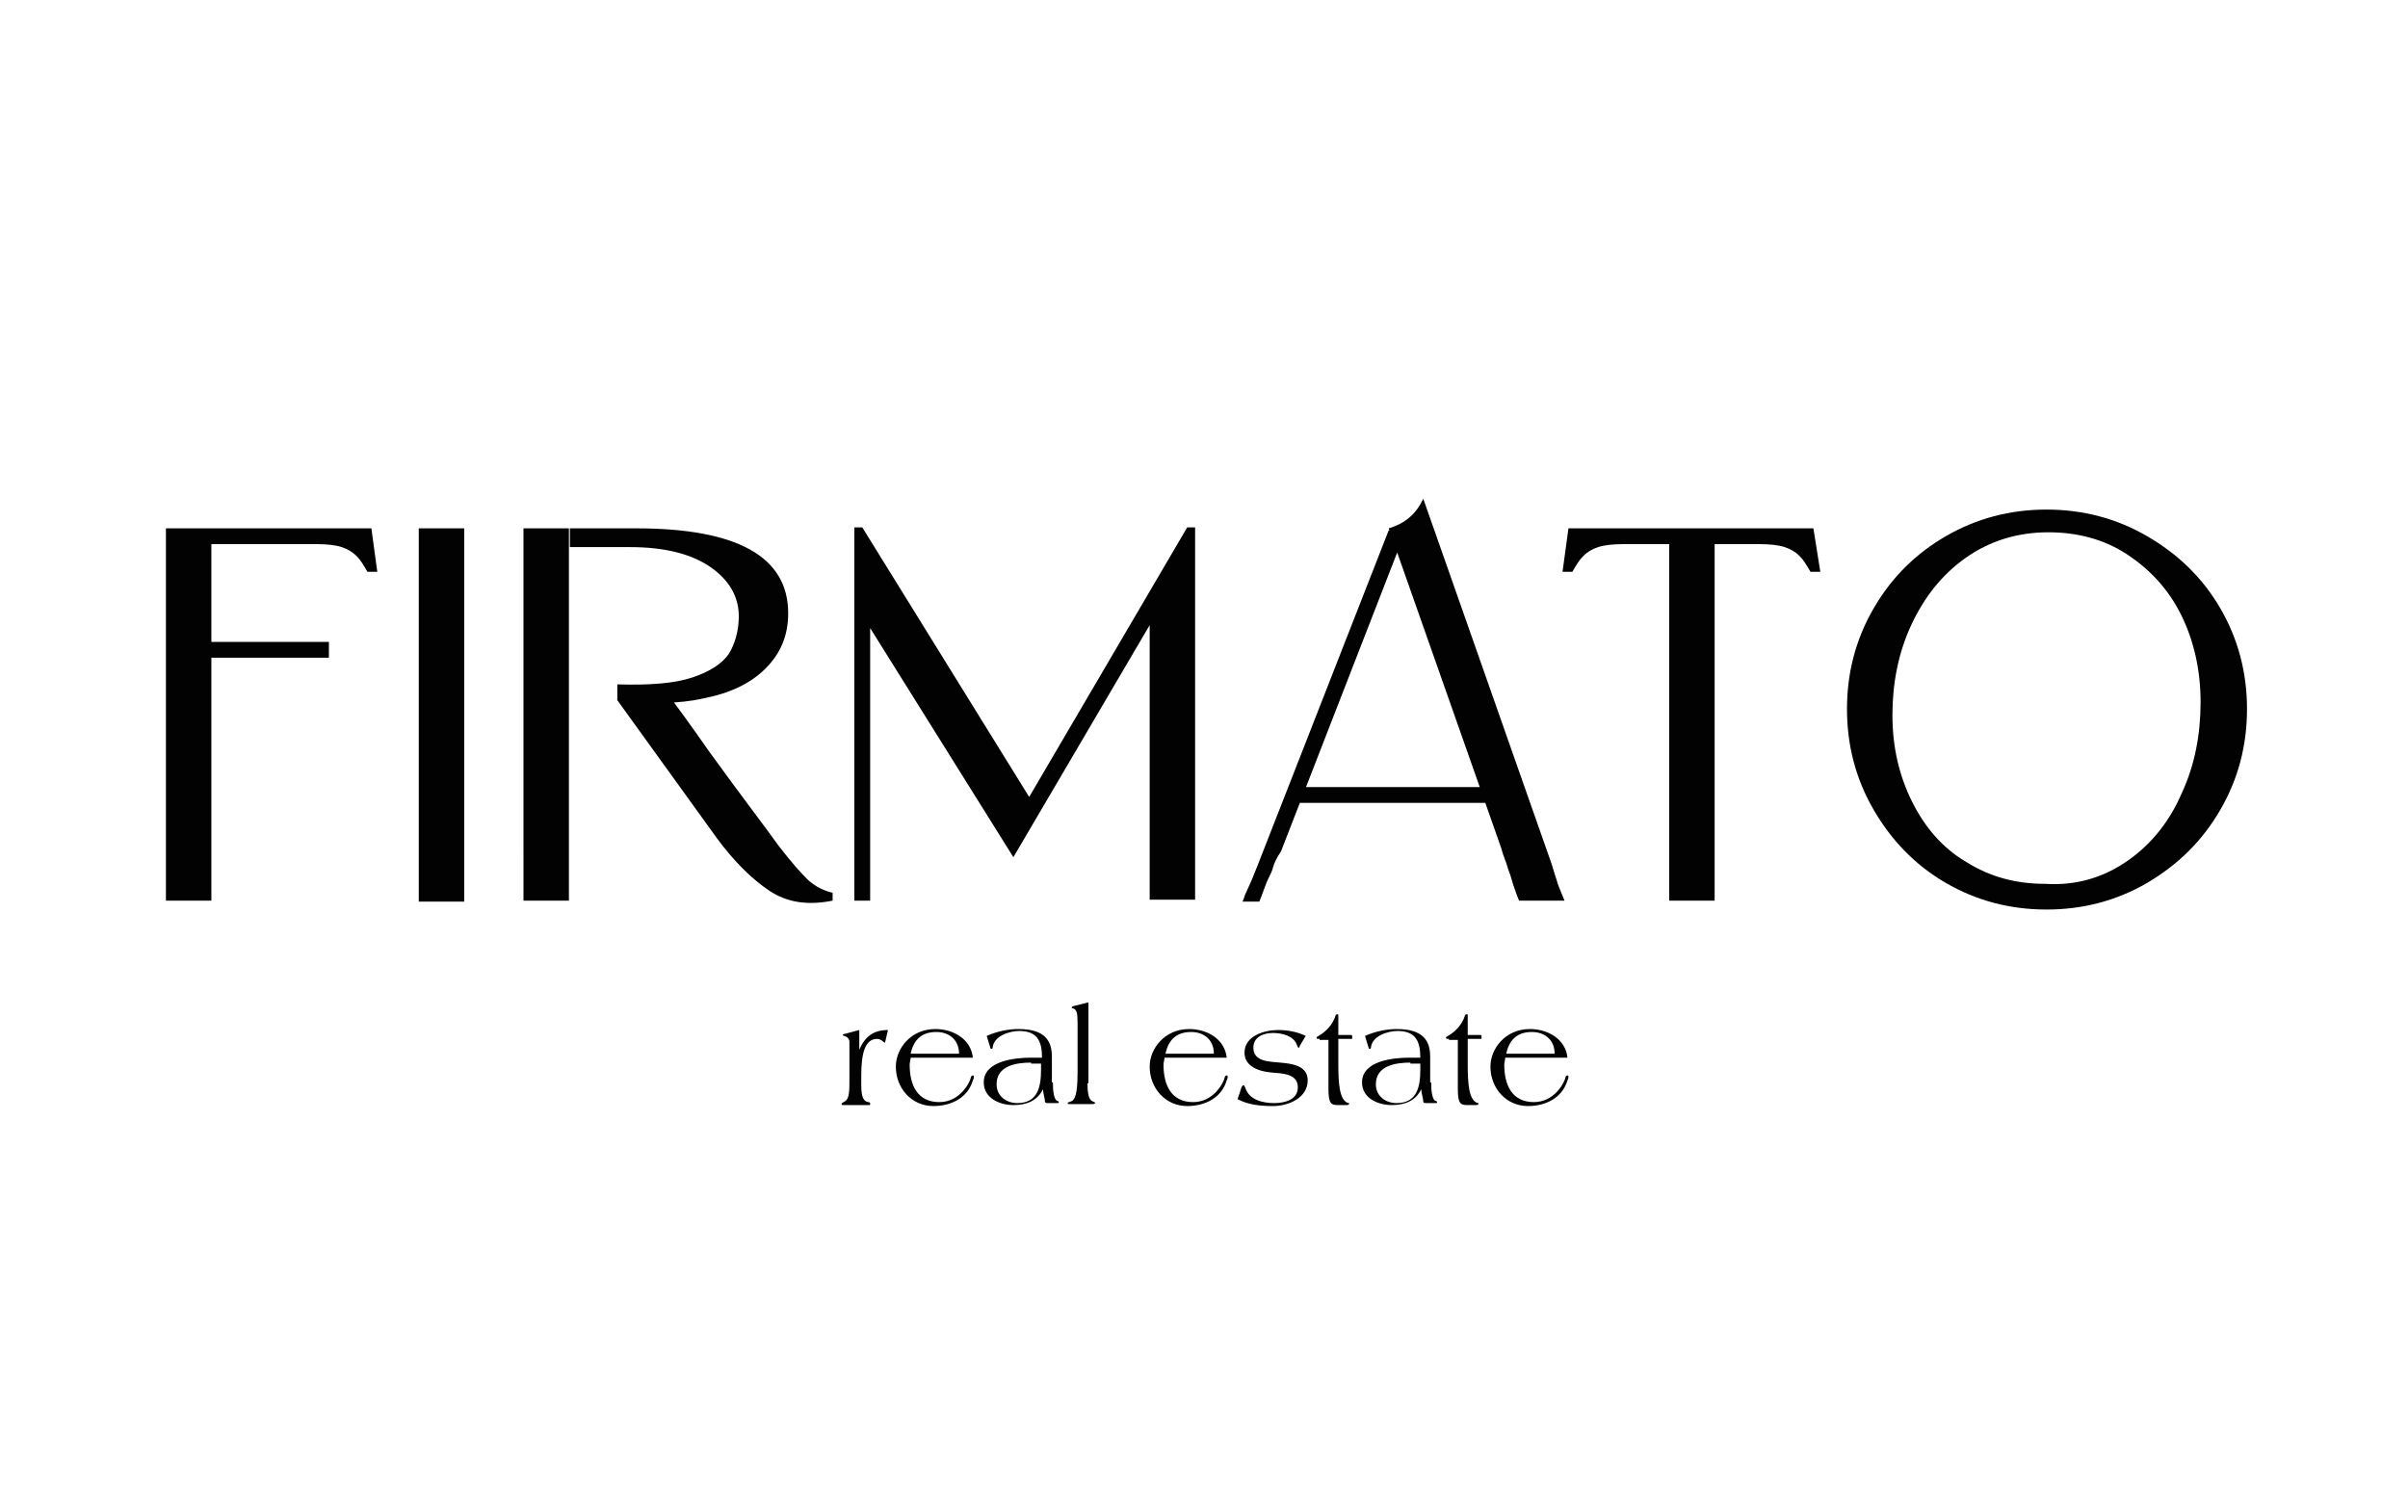
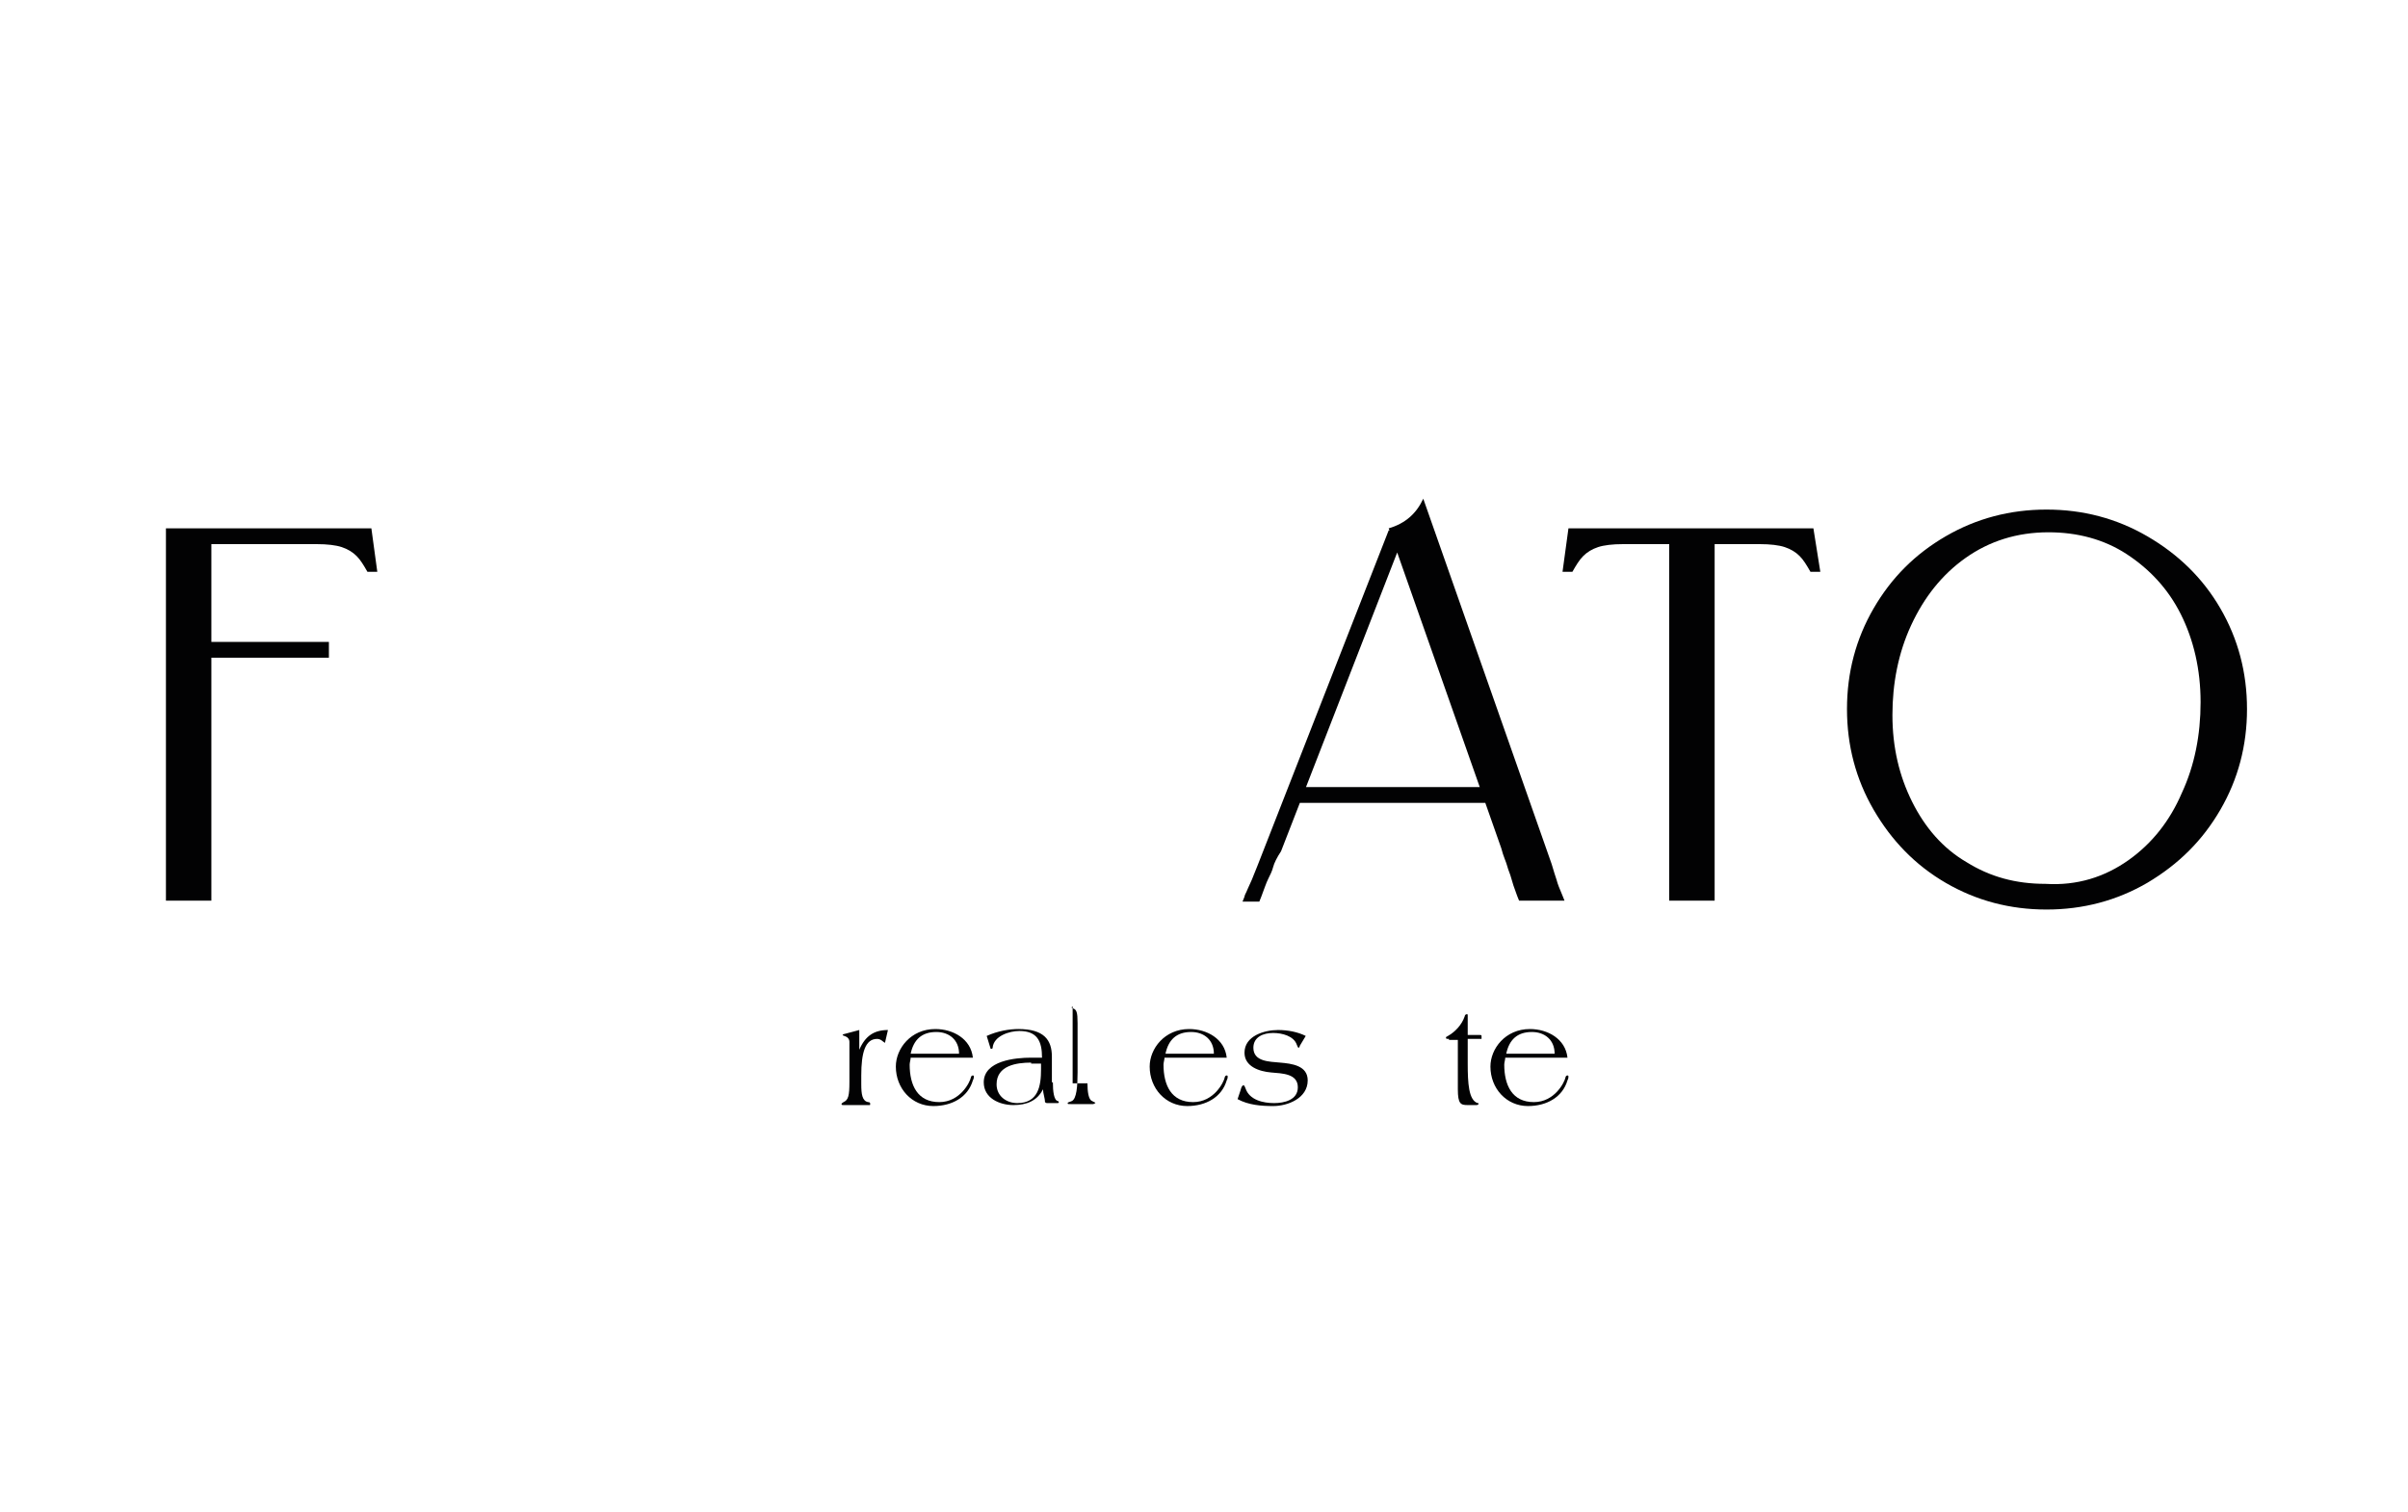
<svg xmlns="http://www.w3.org/2000/svg" id="Слой_1" x="0px" y="0px" viewBox="0 0 243.8 153.1" style="enable-background:new 0 0 243.8 153.1;" xml:space="preserve">
  <style type="text/css"> .st0{fill:#020203;} </style>
  <g>
    <path class="st0" d="M89.6,105.6c-0.2-0.1-0.4-0.4-0.8-0.4c-1.2,0-1.6,1.4-1.6,3.7v0.9c0,1,0.1,1.7,0.7,1.8c0.2,0,0.2,0.1,0.2,0.2 c0,0.1,0,0.1-0.1,0.1c-0.2,0-0.8,0-1.3,0s-1,0-1.3,0c-0.1,0-0.2,0-0.2-0.1c0-0.1,0.1-0.1,0.2-0.2c0.5-0.2,0.6-0.7,0.6-2v-4.1 c0-0.3-0.2-0.5-0.5-0.6c-0.1,0-0.2-0.1-0.2-0.1c0,0,0.1-0.1,0.2-0.1l1.5-0.4v2h0c0.6-1.4,1.5-2,2.9-2L89.6,105.6z" />
    <path class="st0" d="M92.2,107.1c0,0.2-0.1,0.5-0.1,0.7c0,2.1,0.8,3.8,3,3.8c2.1,0,3.1-2,3.2-2.5c0-0.1,0.1-0.2,0.2-0.2 c0.1,0,0.1,0.1,0.1,0.1c0,0.1,0,0.2-0.1,0.4c-0.5,1.7-2.1,2.6-4,2.6c-2.2,0-3.8-1.8-3.8-4c0-1.8,1.5-3.8,4-3.8c1.8,0,3.6,1,3.8,2.9 H92.2z M97.1,106.7c0-1.4-1-2.2-2.3-2.2c-1.5,0-2.3,0.8-2.6,2.2H97.1z" />
    <path class="st0" d="M106.6,109.6c0,0.9,0.1,1.8,0.5,1.9c0.1,0,0.1,0.1,0.1,0.1c0,0.1-0.1,0.1-0.1,0.1c-0.1,0-0.4,0-0.6,0 c-0.2,0-0.4,0-0.5,0c-0.1,0-0.2-0.1-0.2-0.1c0-0.4-0.2-0.9-0.2-1.3h0c-0.6,1.2-1.7,1.6-3,1.6c-1.4,0-3-0.7-3-2.3 c0-2.2,3.2-2.5,4.8-2.5h1.1c0-1.7-0.5-2.7-2.3-2.7c-1,0-2.6,0.5-2.7,1.7c0,0,0,0.1-0.1,0.1c0,0,0,0-0.1,0l-0.4-1.3 c1.1-0.5,2.3-0.7,3.2-0.7c2.6,0,3.4,1.1,3.4,2.8V109.6z M104.4,107.6c-1.5,0-3.5,0.3-3.5,2.2c0,1.2,1,1.9,2.1,1.9 c2.1,0,2.4-1.7,2.4-3.4v-0.6H104.4z" />
-     <path class="st0" d="M110.1,109.7c0,0.8,0.1,1.7,0.5,1.8c0.1,0.1,0.3,0.1,0.3,0.2c0,0-0.2,0.1-0.2,0.1c-0.2,0-0.7,0-1.1,0 c-0.4,0-0.9,0-1.2,0c-0.3,0-0.3,0-0.3-0.1c0-0.1,0.2-0.1,0.4-0.2c0.5-0.2,0.6-1.5,0.6-2.9v-5c0-1.1-0.1-1.4-0.5-1.5 c-0.1,0-0.1-0.1-0.1-0.1c0,0,0.1-0.1,0.1-0.1l1.6-0.4V109.7z" />
+     <path class="st0" d="M110.1,109.7c0,0.8,0.1,1.7,0.5,1.8c0.1,0.1,0.3,0.1,0.3,0.2c0,0-0.2,0.1-0.2,0.1c-0.2,0-0.7,0-1.1,0 c-0.4,0-0.9,0-1.2,0c-0.3,0-0.3,0-0.3-0.1c0-0.1,0.2-0.1,0.4-0.2c0.5-0.2,0.6-1.5,0.6-2.9v-5c0-1.1-0.1-1.4-0.5-1.5 c-0.1,0-0.1-0.1-0.1-0.1c0,0,0.1-0.1,0.1-0.1V109.7z" />
    <path class="st0" d="M117.9,107.1c0,0.2-0.1,0.5-0.1,0.7c0,2.1,0.8,3.8,3,3.8c2.1,0,3.1-2,3.2-2.5c0-0.1,0.1-0.2,0.2-0.2 c0.1,0,0.1,0.1,0.1,0.1c0,0.1,0,0.2-0.1,0.4c-0.5,1.7-2.1,2.6-4,2.6c-2.2,0-3.8-1.8-3.8-4c0-1.8,1.5-3.8,4-3.8c1.8,0,3.6,1,3.8,2.9 H117.9z M122.9,106.7c0-1.4-1-2.2-2.3-2.2c-1.5,0-2.3,0.8-2.6,2.2H122.9z" />
    <path class="st0" d="M131.6,105.9c0,0.1-0.1,0.2-0.1,0.2c-0.1,0-0.1-0.1-0.2-0.3c-0.3-0.9-1.5-1.2-2.4-1.2c-1,0-2,0.4-2,1.5 c0,1.4,1.6,1.4,2.7,1.5c1.2,0.1,2.8,0.3,2.8,1.8c0,1.8-2,2.6-3.5,2.6c-1.2,0-2.5-0.1-3.6-0.7l0.3-0.9c0.1-0.4,0.2-0.5,0.3-0.5 c0.1,0,0.1,0.1,0.2,0.3c0.4,1.2,1.8,1.5,2.9,1.5c1,0,2.4-0.3,2.4-1.6c0-1.4-1.6-1.4-2.7-1.5c-1.2-0.1-2.7-0.6-2.7-2 c0-1.7,2-2.3,3.4-2.3c1,0,2,0.2,2.8,0.6L131.6,105.9z" />
-     <path class="st0" d="M133.6,105.2c-0.2,0-0.3,0-0.3-0.1c0-0.1,0-0.1,0.2-0.2c0.7-0.4,1.4-1.1,1.7-2c0-0.1,0.1-0.2,0.2-0.2 c0.1,0,0.1,0,0.1,0.2v1.9h1.2c0.1,0,0.2,0,0.2,0.1c0,0,0,0,0,0.1l0,0.2h-1.4v2.5c0,2,0.1,3.7,1,4c0.1,0,0.1,0,0.1,0.1 c0,0-0.1,0.1-0.2,0.1c-0.3,0-0.6,0-0.9,0c-0.7,0-1-0.1-1-1.6v-5H133.6z" />
-     <path class="st0" d="M144.9,109.6c0,0.9,0.1,1.8,0.5,1.9c0.1,0,0.1,0.1,0.1,0.1c0,0.1-0.1,0.1-0.1,0.1c-0.1,0-0.4,0-0.6,0 c-0.2,0-0.4,0-0.5,0c-0.1,0-0.2-0.1-0.2-0.1c0-0.4-0.2-0.9-0.2-1.3h0c-0.6,1.2-1.7,1.6-3,1.6c-1.4,0-3-0.7-3-2.3 c0-2.2,3.2-2.5,4.8-2.5h1.1c0-1.7-0.5-2.7-2.3-2.7c-1,0-2.6,0.5-2.7,1.7c0,0,0,0.1-0.1,0.1c0,0,0,0-0.1,0l-0.4-1.3 c1.1-0.5,2.3-0.7,3.2-0.7c2.6,0,3.4,1.1,3.4,2.8V109.6z M142.8,107.6c-1.5,0-3.5,0.3-3.5,2.2c0,1.2,1,1.9,2.1,1.9 c2.1,0,2.4-1.7,2.4-3.4v-0.6H142.8z" />
    <path class="st0" d="M146.7,105.2c-0.2,0-0.3,0-0.3-0.1c0-0.1,0-0.1,0.2-0.2c0.7-0.4,1.4-1.1,1.7-2c0-0.1,0.1-0.2,0.2-0.2 c0.1,0,0.1,0,0.1,0.2v1.9h1.2c0.1,0,0.2,0,0.2,0.1c0,0,0,0,0,0.1l0,0.2h-1.4v2.5c0,2,0.1,3.7,1,4c0.1,0,0.1,0,0.1,0.1 c0,0-0.1,0.1-0.2,0.1c-0.3,0-0.6,0-0.9,0c-0.7,0-1-0.1-1-1.6v-5H146.7z" />
    <path class="st0" d="M152.4,107.1c0,0.2-0.1,0.5-0.1,0.7c0,2.1,0.8,3.8,3,3.8c2.1,0,3.1-2,3.2-2.5c0-0.1,0.1-0.2,0.2-0.2 c0.1,0,0.1,0.1,0.1,0.1c0,0.1,0,0.2-0.1,0.4c-0.5,1.7-2.1,2.6-4,2.6c-2.2,0-3.8-1.8-3.8-4c0-1.8,1.5-3.8,4-3.8c1.8,0,3.6,1,3.8,2.9 H152.4z M157.4,106.7c0-1.4-1-2.2-2.3-2.2c-1.5,0-2.3,0.8-2.6,2.2H157.4z" />
    <path class="st0" d="M38.2,57.9h-1c-0.4-0.7-0.7-1.2-1.1-1.6c-0.4-0.4-0.9-0.7-1.5-0.9c-0.6-0.2-1.5-0.3-2.5-0.3H21.4v31 c0,0.8,0,1.3,0,1.7c0,0.4,0,0.8,0,1.2c0,0.4,0,1,0,1.7v0.5h-4.6v-0.5c0-0.8,0-1.3,0-1.7c0-0.4,0-0.8,0-1.2c0-0.4,0-0.9,0-1.7V58.6 c0-0.8,0-1.3,0-1.7c0-0.4,0-0.8,0-1.2c0-0.4,0-0.9,0-1.7v-0.5h20.8L38.2,57.9z M33.3,66.6H20.9v-1.6h12.4V66.6z" />
-     <path class="st0" d="M47,55.8c0,0.4,0,0.8,0,1.2c0,0.4,0,1,0,1.7v27.5c0,0.8,0,1.3,0,1.7c0,0.4,0,0.8,0,1.2c0,0.4,0,1,0,1.7v0.5 h-4.6v-0.5c0-0.8,0-1.3,0-1.7c0-0.4,0-0.8,0-1.2c0-0.4,0-0.9,0-1.7V58.6c0-0.8,0-1.3,0-1.7c0-0.4,0-0.8,0-1.2c0-0.4,0-0.9,0-1.7 v-0.5H47v0.5C47,54.8,47,55.4,47,55.8z" />
-     <path class="st0" d="M57.6,53.5v5.1v27.5c0,0.8,0,1.3,0,1.7c0,0.4,0,0.8,0,1.2c0,0.4,0,1,0,1.7v0.5h-4.6v-0.5c0-0.8,0-1.3,0-1.7 c0-0.4,0-0.8,0-1.2c0-0.4,0-0.9,0-1.7V58.6c0-0.8,0-1.3,0-1.7c0-0.4,0-0.8,0-1.2c0-0.4,0-0.9,0-1.7v-0.5H57.6z M70.1,68.6 c1.8-0.6,3-1.4,3.7-2.4c0.6-1,1-2.3,1-3.8c0-2-1-3.7-2.9-5c-1.9-1.3-4.6-2-8.1-2h-6.1v-1.9h6.7c10.3,0,15.4,2.9,15.4,8.6 c0,2.3-0.8,4.1-2.3,5.6c-1.5,1.5-3.6,2.5-6.2,3c-2.6,0.6-5.5,0.6-8.8,0.2v-1.6C65.8,69.4,68.3,69.2,70.1,68.6z M77.9,90.2 c-1.8-1.2-3.6-3-5.3-5.3l-10.1-14l4.4-1.6c1.7,2.3,3.3,4.5,4.9,6.8c3.4,4.7,5.8,7.8,7,9.5c1.3,1.7,2.3,2.8,3,3.5 c0.8,0.7,1.6,1.1,2.5,1.3v0.8C81.8,91.7,79.7,91.4,77.9,90.2z" />
-     <path class="st0" d="M102.6,86.8L88.1,63.6v22.5c0,0.8,0,1.3,0,1.7c0,0.4,0,0.8,0,1.2c0,0.4,0,1,0,1.7v0.5h-1.6v-0.5 c0-0.8,0-1.3,0-1.7c0-0.4,0-0.8,0-1.2c0-0.4,0-0.9,0-1.7v-22c0-1.8,0-3.1,0-4c0-0.9,0-1.8,0-2.7c0-0.9,0-2.2,0-4h0.8l16.9,27.3 l16-27.3h0.8c0,1.8,0,3.1,0,3.9c0,0.9,0,1.7,0,2.6c0,0.9,0,2.2,0,4v22.1c0,0.8,0,1.3,0,1.7c0,0.4,0,0.8,0,1.2c0,0.4,0,1,0,1.7v0.5 h-4.6v-0.5c0-0.8,0-1.3,0-1.7c0-0.4,0-0.8,0-1.2c0-0.4,0-0.9,0-1.7V63.3L102.6,86.8z" />
    <path class="st0" d="M128.9,87.8c-0.1,0.4-0.3,0.8-0.5,1.2c-0.2,0.4-0.4,1-0.7,1.8l-0.2,0.5h-1.7l0.2-0.5c0-0.1,0.1-0.3,0.2-0.5 c0.1-0.2,0.2-0.5,0.4-0.9c0.2-0.4,0.4-1,0.7-1.7l13.3-34l1.5,0.6l-12.4,31.9C129.3,86.8,129,87.4,128.9,87.8z M150.8,79.7v1.6 h-19.7v-1.6H150.8z M157.6,89.1c0.1,0.4,0.3,0.9,0.6,1.6l0.2,0.5h-4.6l-0.2-0.5c-0.3-0.8-0.5-1.4-0.6-1.8c-0.1-0.4-0.3-0.8-0.4-1.2 c-0.1-0.4-0.4-1-0.6-1.8l-11.4-32.4c1.7-0.5,2.8-1.5,3.5-3l13,37C157.3,88.2,157.5,88.8,157.6,89.1z" />
    <path class="st0" d="M184.3,57.9h-1c-0.4-0.7-0.7-1.2-1.1-1.6c-0.4-0.4-0.9-0.7-1.5-0.9c-0.6-0.2-1.5-0.3-2.5-0.3h-13.9 c-1,0-1.9,0.1-2.5,0.3c-0.6,0.2-1.1,0.5-1.5,0.9c-0.4,0.4-0.7,0.9-1.1,1.6h-1l0.6-4.4h24.8L184.3,57.9z M173.6,53.5v32.6 c0,0.8,0,1.3,0,1.7c0,0.4,0,0.8,0,1.2c0,0.4,0,1,0,1.7v0.5H169v-0.5c0-0.8,0-1.3,0-1.7c0-0.4,0-0.8,0-1.2c0-0.4,0-0.9,0-1.7V53.5 H173.6z" />
    <path class="st0" d="M197,89.4c-3.1-1.8-5.5-4.3-7.3-7.4c-1.8-3.1-2.7-6.5-2.7-10.2c0-3.7,0.9-7.1,2.7-10.2 c1.8-3.1,4.2-5.5,7.3-7.3c3.1-1.8,6.5-2.7,10.2-2.7c3.7,0,7.1,0.9,10.2,2.7c3.1,1.8,5.6,4.2,7.4,7.3c1.8,3.1,2.7,6.5,2.7,10.2 c0,3.7-0.9,7.1-2.7,10.2c-1.8,3.1-4.2,5.5-7.4,7.4c-3.1,1.8-6.5,2.7-10.2,2.7C203.5,92.1,200.1,91.2,197,89.4z M215.5,87.1 c2.4-1.7,4.2-4,5.4-6.8c1.3-2.8,1.9-5.9,1.9-9.2c0-3.3-0.7-6.3-2-8.9c-1.3-2.6-3.2-4.6-5.5-6.1c-2.3-1.5-5-2.2-7.9-2.2 c-3.2,0-6,0.9-8.4,2.6c-2.4,1.7-4.2,4-5.5,6.8c-1.3,2.8-1.9,5.9-1.9,9.1c0,3.3,0.7,6.2,2,8.8c1.3,2.6,3.1,4.7,5.5,6.1 c2.4,1.5,5,2.2,8,2.2C210.3,89.7,213.1,88.8,215.5,87.1z" />
  </g>
</svg>